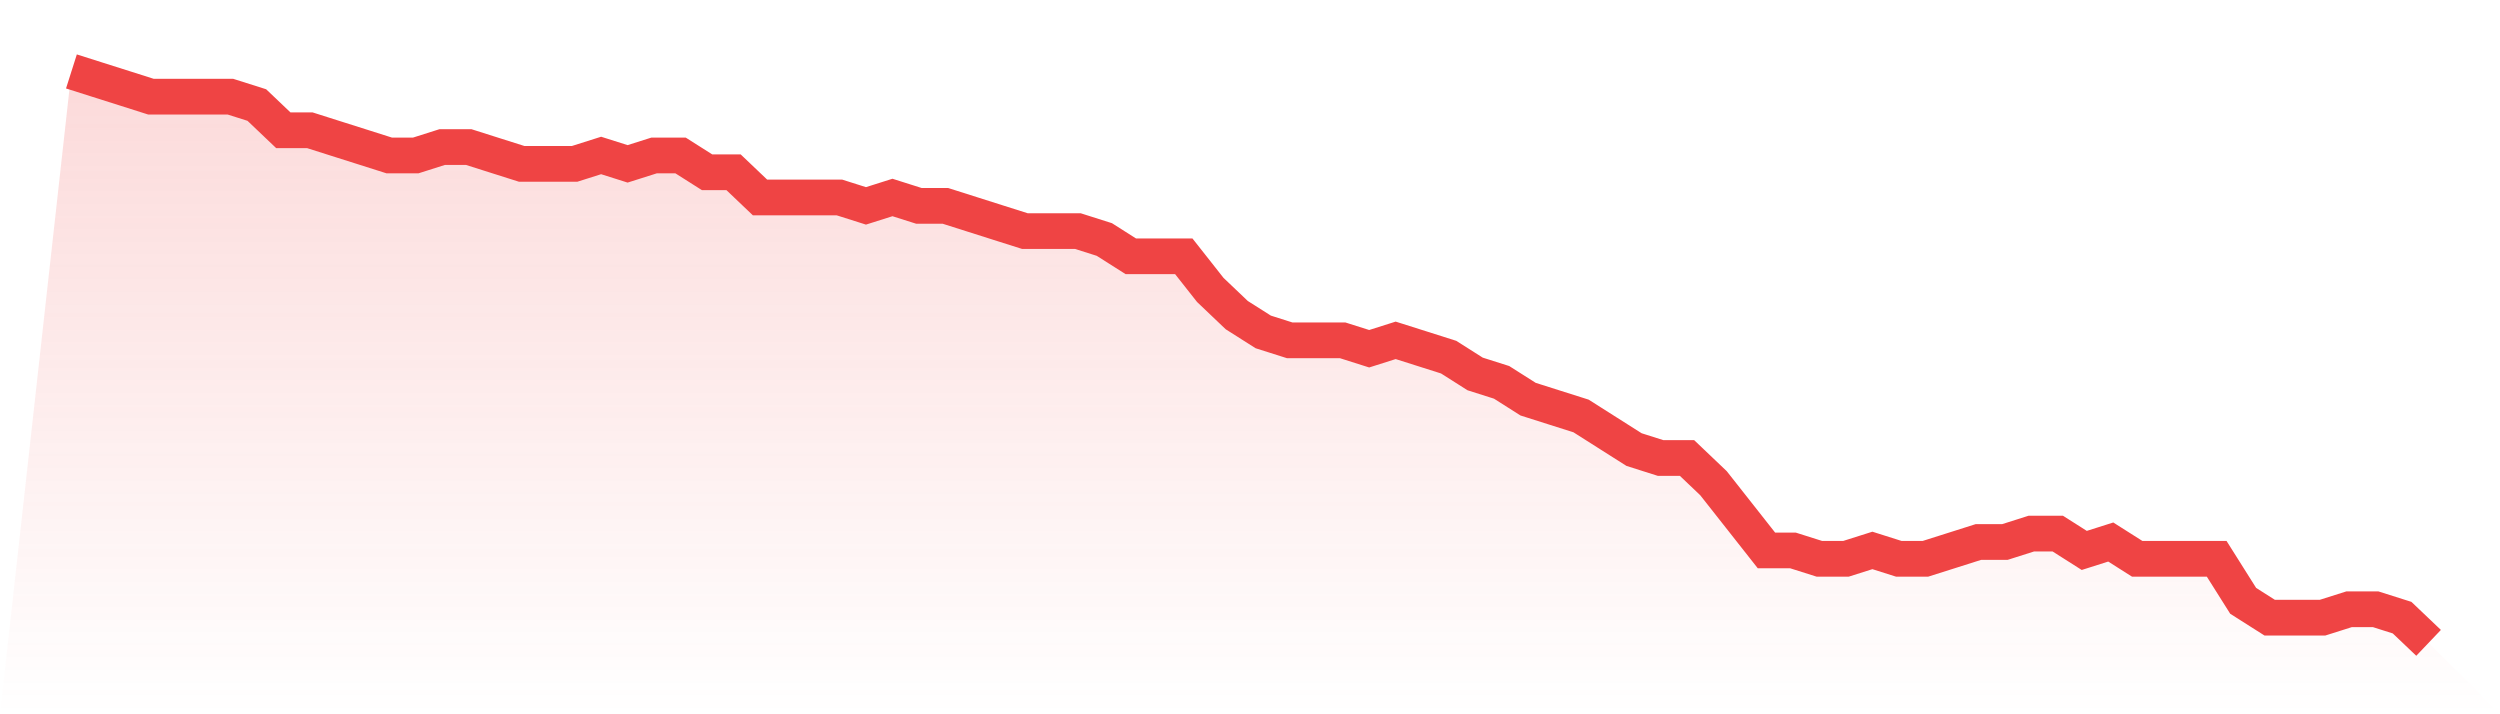
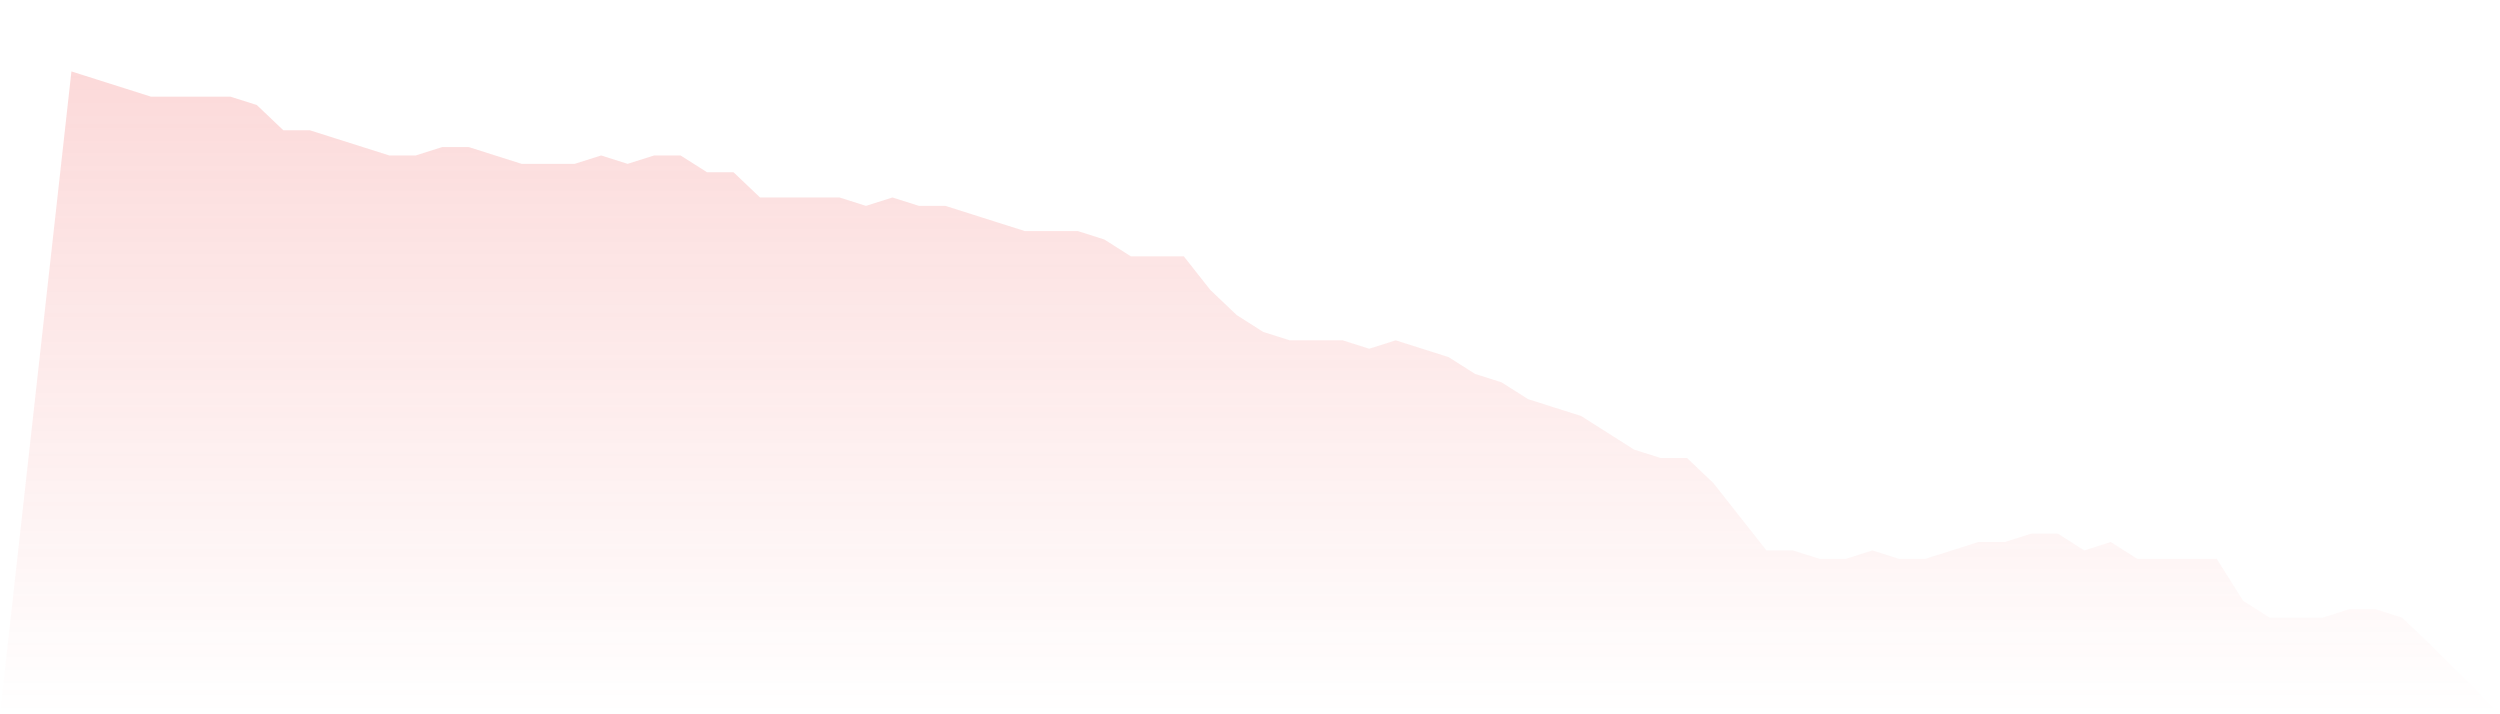
<svg xmlns="http://www.w3.org/2000/svg" viewBox="0 0 140 40">
  <defs>
    <linearGradient id="gradient" x1="0" x2="0" y1="0" y2="1">
      <stop offset="0%" stop-color="#ef4444" stop-opacity="0.2" />
      <stop offset="100%" stop-color="#ef4444" stop-opacity="0" />
    </linearGradient>
  </defs>
  <path d="M4,4 L4,4 L5.483,4.471 L6.966,4.941 L8.449,5.412 L9.933,5.412 L11.416,5.412 L12.899,5.412 L14.382,5.882 L15.865,7.294 L17.348,7.294 L18.831,7.765 L20.315,8.235 L21.798,8.706 L23.281,8.706 L24.764,8.235 L26.247,8.235 L27.73,8.706 L29.213,9.176 L30.697,9.176 L32.18,9.176 L33.663,8.706 L35.146,9.176 L36.629,8.706 L38.112,8.706 L39.596,9.647 L41.079,9.647 L42.562,11.059 L44.045,11.059 L45.528,11.059 L47.011,11.059 L48.494,11.529 L49.978,11.059 L51.461,11.529 L52.944,11.529 L54.427,12 L55.91,12.471 L57.393,12.941 L58.876,12.941 L60.36,12.941 L61.843,13.412 L63.326,14.353 L64.809,14.353 L66.292,14.353 L67.775,16.235 L69.258,17.647 L70.742,18.588 L72.225,19.059 L73.708,19.059 L75.191,19.059 L76.674,19.529 L78.157,19.059 L79.64,19.529 L81.124,20 L82.607,20.941 L84.09,21.412 L85.573,22.353 L87.056,22.824 L88.539,23.294 L90.022,24.235 L91.506,25.176 L92.989,25.647 L94.472,25.647 L95.955,27.059 L97.438,28.941 L98.921,30.824 L100.404,30.824 L101.888,31.294 L103.371,31.294 L104.854,30.824 L106.337,31.294 L107.82,31.294 L109.303,30.824 L110.787,30.353 L112.27,30.353 L113.753,29.882 L115.236,29.882 L116.719,30.824 L118.202,30.353 L119.685,31.294 L121.169,31.294 L122.652,31.294 L124.135,31.294 L125.618,33.647 L127.101,34.588 L128.584,34.588 L130.067,34.588 L131.551,34.118 L133.034,34.118 L134.517,34.588 L136,36 L140,40 L0,40 z" fill="url(#gradient)" />
-   <path d="M4,4 L4,4 L5.483,4.471 L6.966,4.941 L8.449,5.412 L9.933,5.412 L11.416,5.412 L12.899,5.412 L14.382,5.882 L15.865,7.294 L17.348,7.294 L18.831,7.765 L20.315,8.235 L21.798,8.706 L23.281,8.706 L24.764,8.235 L26.247,8.235 L27.73,8.706 L29.213,9.176 L30.697,9.176 L32.18,9.176 L33.663,8.706 L35.146,9.176 L36.629,8.706 L38.112,8.706 L39.596,9.647 L41.079,9.647 L42.562,11.059 L44.045,11.059 L45.528,11.059 L47.011,11.059 L48.494,11.529 L49.978,11.059 L51.461,11.529 L52.944,11.529 L54.427,12 L55.91,12.471 L57.393,12.941 L58.876,12.941 L60.36,12.941 L61.843,13.412 L63.326,14.353 L64.809,14.353 L66.292,14.353 L67.775,16.235 L69.258,17.647 L70.742,18.588 L72.225,19.059 L73.708,19.059 L75.191,19.059 L76.674,19.529 L78.157,19.059 L79.64,19.529 L81.124,20 L82.607,20.941 L84.09,21.412 L85.573,22.353 L87.056,22.824 L88.539,23.294 L90.022,24.235 L91.506,25.176 L92.989,25.647 L94.472,25.647 L95.955,27.059 L97.438,28.941 L98.921,30.824 L100.404,30.824 L101.888,31.294 L103.371,31.294 L104.854,30.824 L106.337,31.294 L107.82,31.294 L109.303,30.824 L110.787,30.353 L112.27,30.353 L113.753,29.882 L115.236,29.882 L116.719,30.824 L118.202,30.353 L119.685,31.294 L121.169,31.294 L122.652,31.294 L124.135,31.294 L125.618,33.647 L127.101,34.588 L128.584,34.588 L130.067,34.588 L131.551,34.118 L133.034,34.118 L134.517,34.588 L136,36" fill="none" stroke="#ef4444" stroke-width="2" />
</svg>